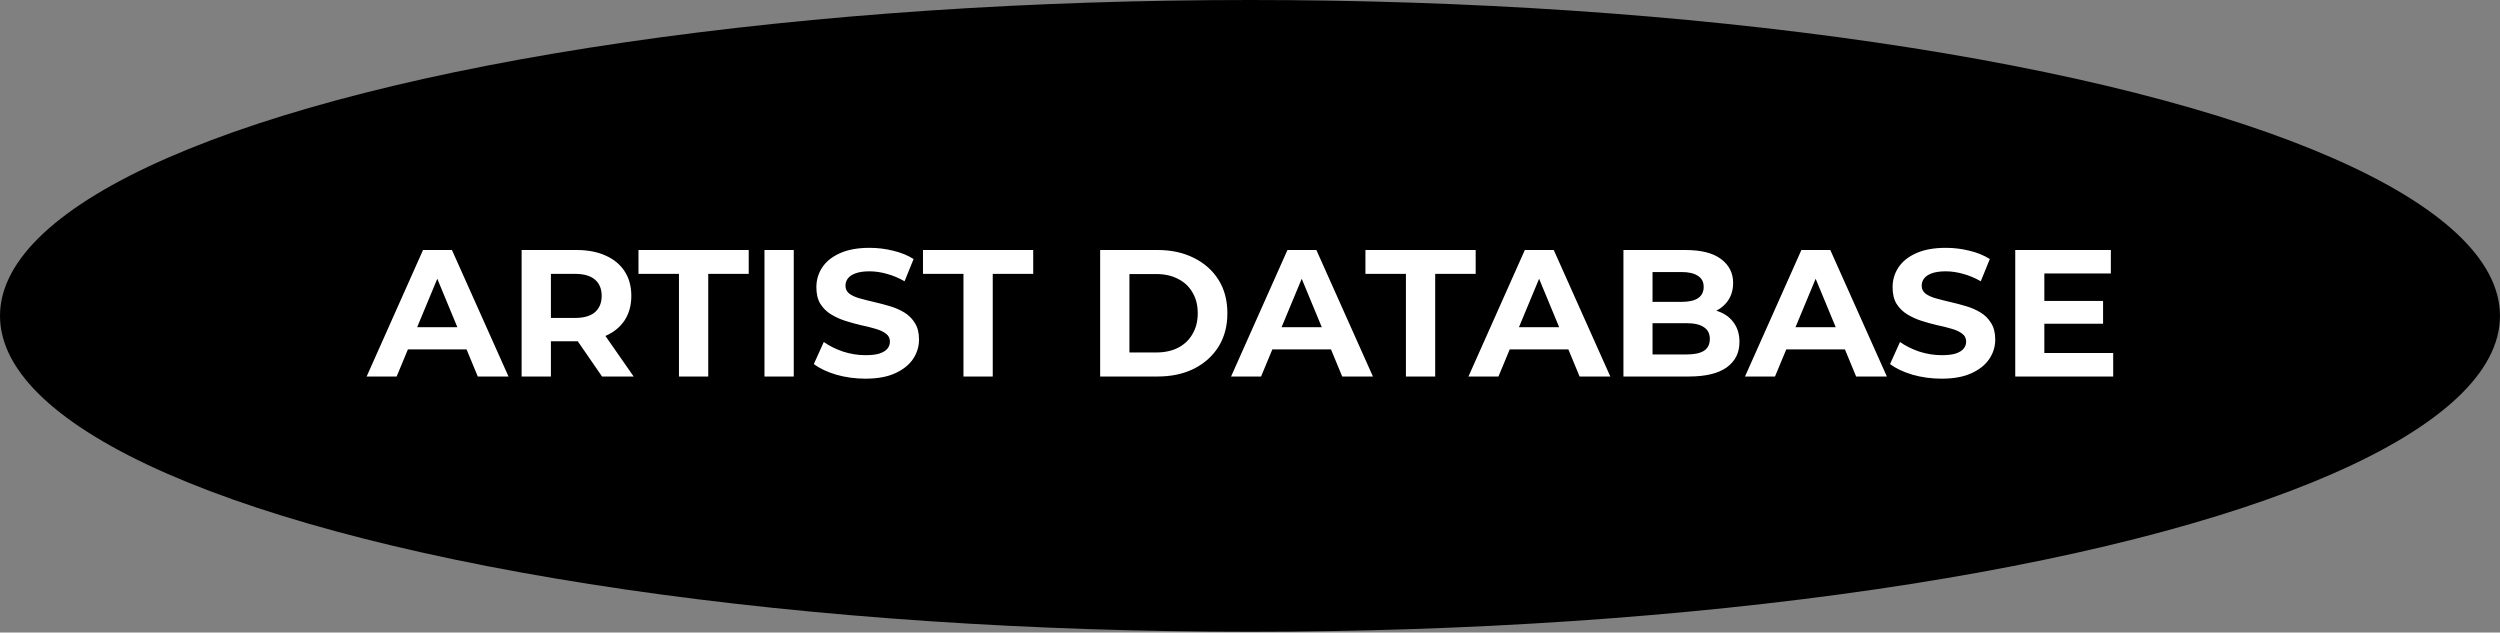
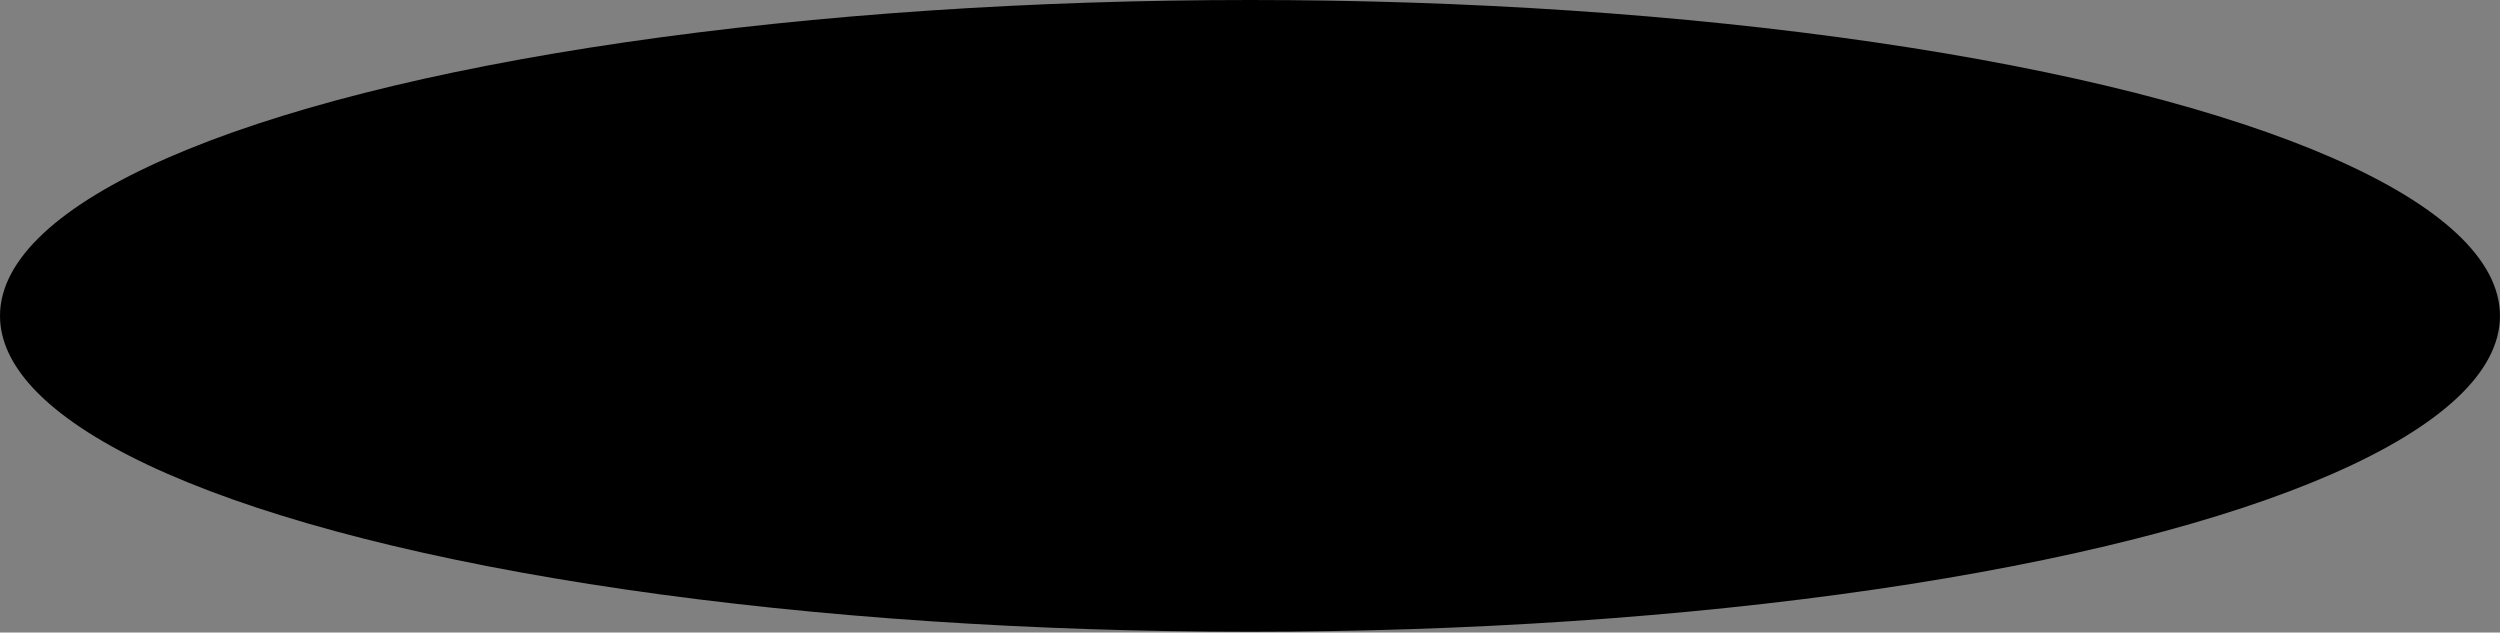
<svg xmlns="http://www.w3.org/2000/svg" width="166" height="42" viewBox="0 0 166 42" fill="none">
  <rect x="0" y="0" width="166" height="42" fill="#808080" stroke="none" />
  <ellipse cx="82.999" cy="20.974" rx="82.999" ry="20.974" fill="black" />
-   <path d="M24.345 25L28.089 16.6H30.009L33.765 25H31.725L28.653 17.584H29.421L26.337 25H24.345ZM26.217 23.2L26.733 21.724H31.053L31.581 23.2H26.217ZM34.636 25V16.6H38.272C39.024 16.6 39.672 16.724 40.216 16.972C40.76 17.212 41.18 17.56 41.476 18.016C41.772 18.472 41.92 19.016 41.92 19.648C41.92 20.272 41.772 20.812 41.476 21.268C41.18 21.716 40.76 22.06 40.216 22.3C39.672 22.54 39.024 22.66 38.272 22.66H35.716L36.58 21.808V25H34.636ZM39.976 25L37.876 21.952H39.952L42.076 25H39.976ZM36.58 22.024L35.716 21.112H38.164C38.764 21.112 39.212 20.984 39.508 20.728C39.804 20.464 39.952 20.104 39.952 19.648C39.952 19.184 39.804 18.824 39.508 18.568C39.212 18.312 38.764 18.184 38.164 18.184H35.716L36.58 17.26V22.024ZM45.083 25V18.184H42.395V16.6H49.715V18.184H47.027V25H45.083ZM50.761 25V16.6H52.705V25H50.761ZM57.459 25.144C56.787 25.144 56.143 25.056 55.527 24.88C54.911 24.696 54.415 24.46 54.039 24.172L54.699 22.708C55.059 22.964 55.483 23.176 55.971 23.344C56.467 23.504 56.967 23.584 57.471 23.584C57.855 23.584 58.163 23.548 58.395 23.476C58.635 23.396 58.811 23.288 58.923 23.152C59.035 23.016 59.091 22.86 59.091 22.684C59.091 22.46 59.003 22.284 58.827 22.156C58.651 22.02 58.419 21.912 58.131 21.832C57.843 21.744 57.523 21.664 57.171 21.592C56.827 21.512 56.479 21.416 56.127 21.304C55.783 21.192 55.467 21.048 55.179 20.872C54.891 20.696 54.655 20.464 54.471 20.176C54.295 19.888 54.207 19.52 54.207 19.072C54.207 18.592 54.335 18.156 54.591 17.764C54.855 17.364 55.247 17.048 55.767 16.816C56.295 16.576 56.955 16.456 57.747 16.456C58.275 16.456 58.795 16.52 59.307 16.648C59.819 16.768 60.271 16.952 60.663 17.2L60.063 18.676C59.671 18.452 59.279 18.288 58.887 18.184C58.495 18.072 58.111 18.016 57.735 18.016C57.359 18.016 57.051 18.06 56.811 18.148C56.571 18.236 56.399 18.352 56.295 18.496C56.191 18.632 56.139 18.792 56.139 18.976C56.139 19.192 56.227 19.368 56.403 19.504C56.579 19.632 56.811 19.736 57.099 19.816C57.387 19.896 57.703 19.976 58.047 20.056C58.399 20.136 58.747 20.228 59.091 20.332C59.443 20.436 59.763 20.576 60.051 20.752C60.339 20.928 60.571 21.16 60.747 21.448C60.931 21.736 61.023 22.1 61.023 22.54C61.023 23.012 60.891 23.444 60.627 23.836C60.363 24.228 59.967 24.544 59.439 24.784C58.919 25.024 58.259 25.144 57.459 25.144ZM63.974 25V18.184H61.286V16.6H68.606V18.184H65.918V25H63.974ZM73.05 25V16.6H76.866C77.778 16.6 78.582 16.776 79.278 17.128C79.974 17.472 80.518 17.956 80.91 18.58C81.302 19.204 81.498 19.944 81.498 20.8C81.498 21.648 81.302 22.388 80.91 23.02C80.518 23.644 79.974 24.132 79.278 24.484C78.582 24.828 77.778 25 76.866 25H73.05ZM74.994 23.404H76.77C77.33 23.404 77.814 23.3 78.222 23.092C78.638 22.876 78.958 22.572 79.182 22.18C79.414 21.788 79.53 21.328 79.53 20.8C79.53 20.264 79.414 19.804 79.182 19.42C78.958 19.028 78.638 18.728 78.222 18.52C77.814 18.304 77.33 18.196 76.77 18.196H74.994V23.404ZM81.743 25L85.487 16.6H87.407L91.163 25H89.123L86.051 17.584H86.819L83.735 25H81.743ZM83.615 23.2L84.131 21.724H88.451L88.979 23.2H83.615ZM93.353 25V18.184H90.665V16.6H97.985V18.184H95.297V25H93.353ZM97.505 25L101.249 16.6H103.169L106.925 25H104.885L101.813 17.584H102.581L99.497 25H97.505ZM99.377 23.2L99.893 21.724H104.213L104.741 23.2H99.377ZM107.796 25V16.6H111.9C112.956 16.6 113.748 16.8 114.276 17.2C114.812 17.6 115.08 18.128 115.08 18.784C115.08 19.224 114.972 19.608 114.756 19.936C114.54 20.256 114.244 20.504 113.868 20.68C113.492 20.856 113.06 20.944 112.572 20.944L112.8 20.452C113.328 20.452 113.796 20.54 114.204 20.716C114.612 20.884 114.928 21.136 115.152 21.472C115.384 21.808 115.5 22.22 115.5 22.708C115.5 23.428 115.216 23.992 114.648 24.4C114.08 24.8 113.244 25 112.14 25H107.796ZM109.728 23.536H111.996C112.5 23.536 112.88 23.456 113.136 23.296C113.4 23.128 113.532 22.864 113.532 22.504C113.532 22.152 113.4 21.892 113.136 21.724C112.88 21.548 112.5 21.46 111.996 21.46H109.584V20.044H111.66C112.132 20.044 112.492 19.964 112.74 19.804C112.996 19.636 113.124 19.384 113.124 19.048C113.124 18.72 112.996 18.476 112.74 18.316C112.492 18.148 112.132 18.064 111.66 18.064H109.728V23.536ZM115.868 25L119.612 16.6H121.532L125.288 25H123.248L120.176 17.584H120.944L117.86 25H115.868ZM117.74 23.2L118.256 21.724H122.576L123.104 23.2H117.74ZM128.92 25.144C128.248 25.144 127.604 25.056 126.988 24.88C126.372 24.696 125.876 24.46 125.5 24.172L126.16 22.708C126.52 22.964 126.944 23.176 127.432 23.344C127.928 23.504 128.428 23.584 128.932 23.584C129.316 23.584 129.624 23.548 129.856 23.476C130.096 23.396 130.272 23.288 130.384 23.152C130.496 23.016 130.552 22.86 130.552 22.684C130.552 22.46 130.464 22.284 130.288 22.156C130.112 22.02 129.88 21.912 129.592 21.832C129.304 21.744 128.984 21.664 128.632 21.592C128.288 21.512 127.94 21.416 127.588 21.304C127.244 21.192 126.928 21.048 126.64 20.872C126.352 20.696 126.116 20.464 125.932 20.176C125.756 19.888 125.668 19.52 125.668 19.072C125.668 18.592 125.796 18.156 126.052 17.764C126.316 17.364 126.708 17.048 127.228 16.816C127.756 16.576 128.416 16.456 129.208 16.456C129.736 16.456 130.256 16.52 130.768 16.648C131.28 16.768 131.732 16.952 132.124 17.2L131.524 18.676C131.132 18.452 130.74 18.288 130.348 18.184C129.956 18.072 129.572 18.016 129.196 18.016C128.82 18.016 128.512 18.06 128.272 18.148C128.032 18.236 127.86 18.352 127.756 18.496C127.652 18.632 127.6 18.792 127.6 18.976C127.6 19.192 127.688 19.368 127.864 19.504C128.04 19.632 128.272 19.736 128.56 19.816C128.848 19.896 129.164 19.976 129.508 20.056C129.86 20.136 130.208 20.228 130.552 20.332C130.904 20.436 131.224 20.576 131.512 20.752C131.8 20.928 132.032 21.16 132.208 21.448C132.392 21.736 132.484 22.1 132.484 22.54C132.484 23.012 132.352 23.444 132.088 23.836C131.824 24.228 131.428 24.544 130.9 24.784C130.38 25.024 129.72 25.144 128.92 25.144ZM135.6 19.984H139.644V21.496H135.6V19.984ZM135.744 23.44H140.316V25H133.812V16.6H140.16V18.16H135.744V23.44Z" fill="white" />
</svg>